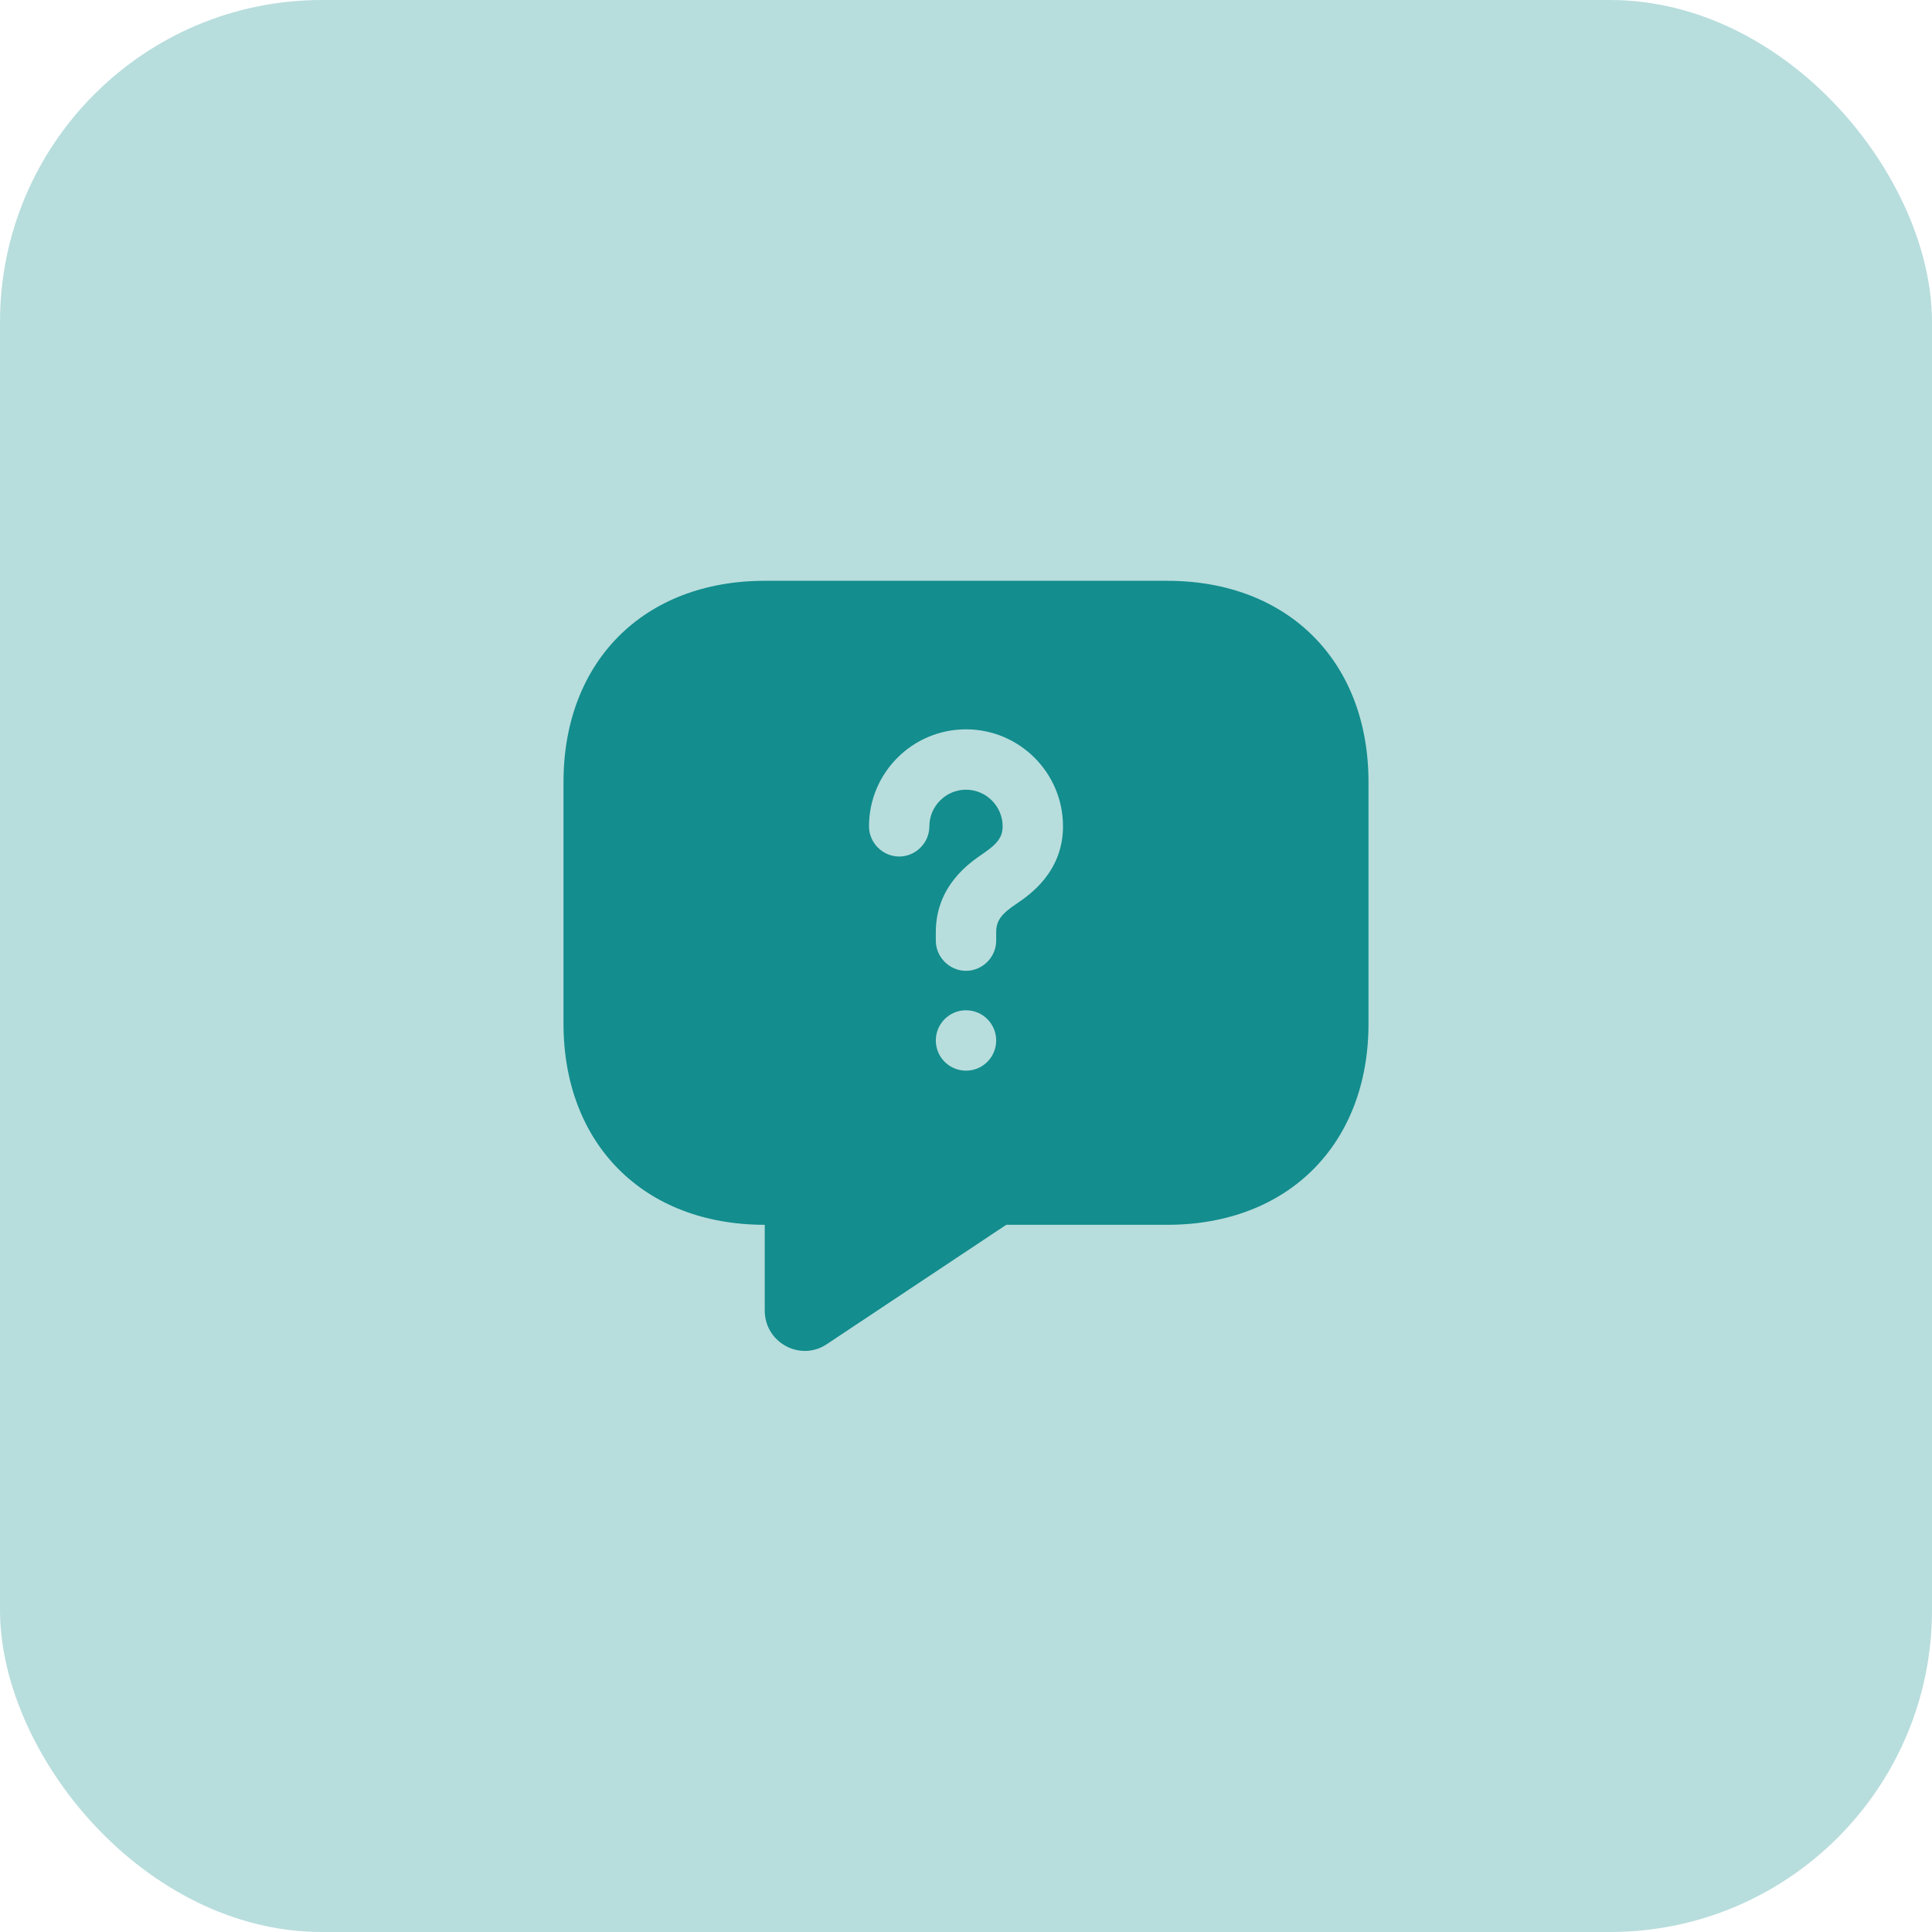
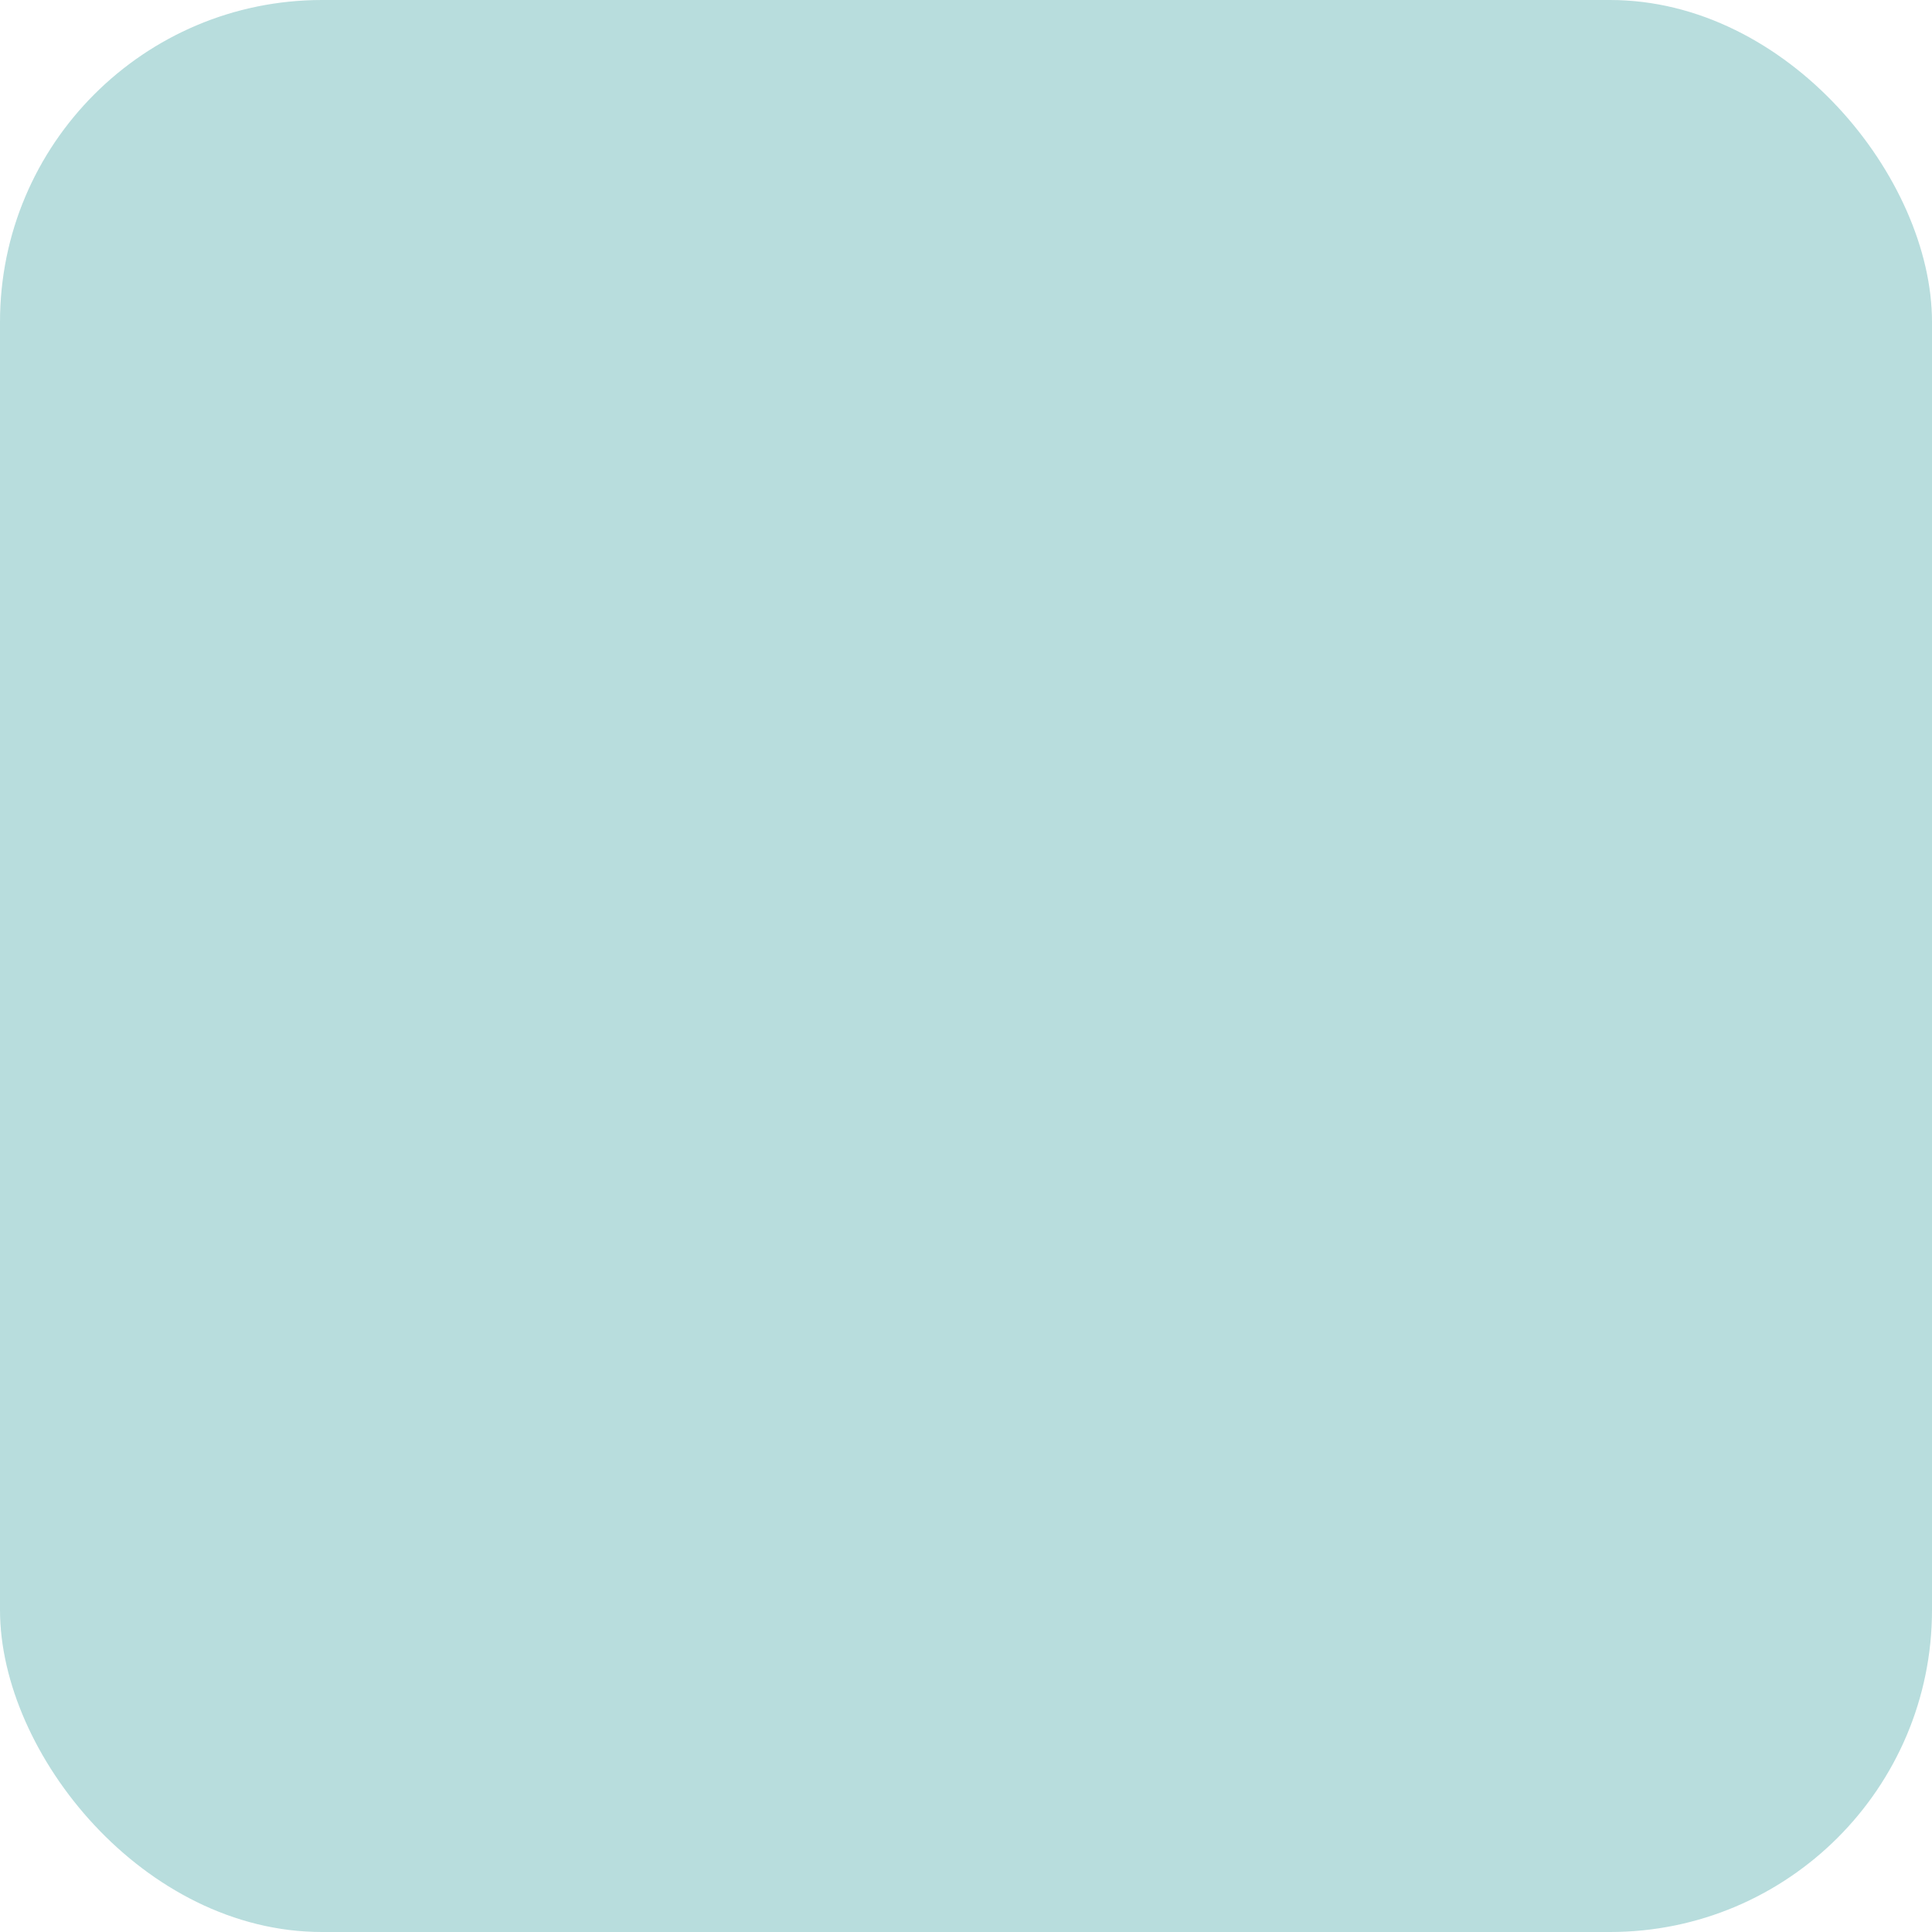
<svg xmlns="http://www.w3.org/2000/svg" width="48" height="48" viewBox="0 0 48 48" fill="none">
  <rect opacity="0.3" width="48" height="48" rx="8" fill="#138D8D" />
-   <path d="M29 14.43H19C16 14.43 14 16.43 14 19.43V25.43C14 28.43 16 30.43 19 30.43V32.56C19 33.36 19.89 33.84 20.55 33.39L25 30.43H29C32 30.43 34 28.43 34 25.43V19.43C34 16.43 32 14.43 29 14.43ZM24 26.6C23.58 26.6 23.25 26.26 23.25 25.85C23.25 25.44 23.58 25.1 24 25.1C24.42 25.1 24.75 25.44 24.75 25.85C24.75 26.26 24.42 26.6 24 26.6ZM25.26 22.45C24.87 22.71 24.75 22.88 24.75 23.16V23.37C24.75 23.78 24.41 24.12 24 24.12C23.59 24.12 23.25 23.78 23.25 23.37V23.16C23.25 22 24.1 21.43 24.42 21.21C24.79 20.96 24.91 20.79 24.91 20.53C24.91 20.03 24.5 19.62 24 19.62C23.5 19.62 23.09 20.03 23.09 20.53C23.09 20.94 22.75 21.28 22.34 21.28C21.93 21.28 21.59 20.94 21.59 20.53C21.59 19.2 22.67 18.12 24 18.12C25.33 18.12 26.41 19.2 26.41 20.53C26.41 21.67 25.57 22.24 25.26 22.45Z" fill="#138D8D" />
</svg>